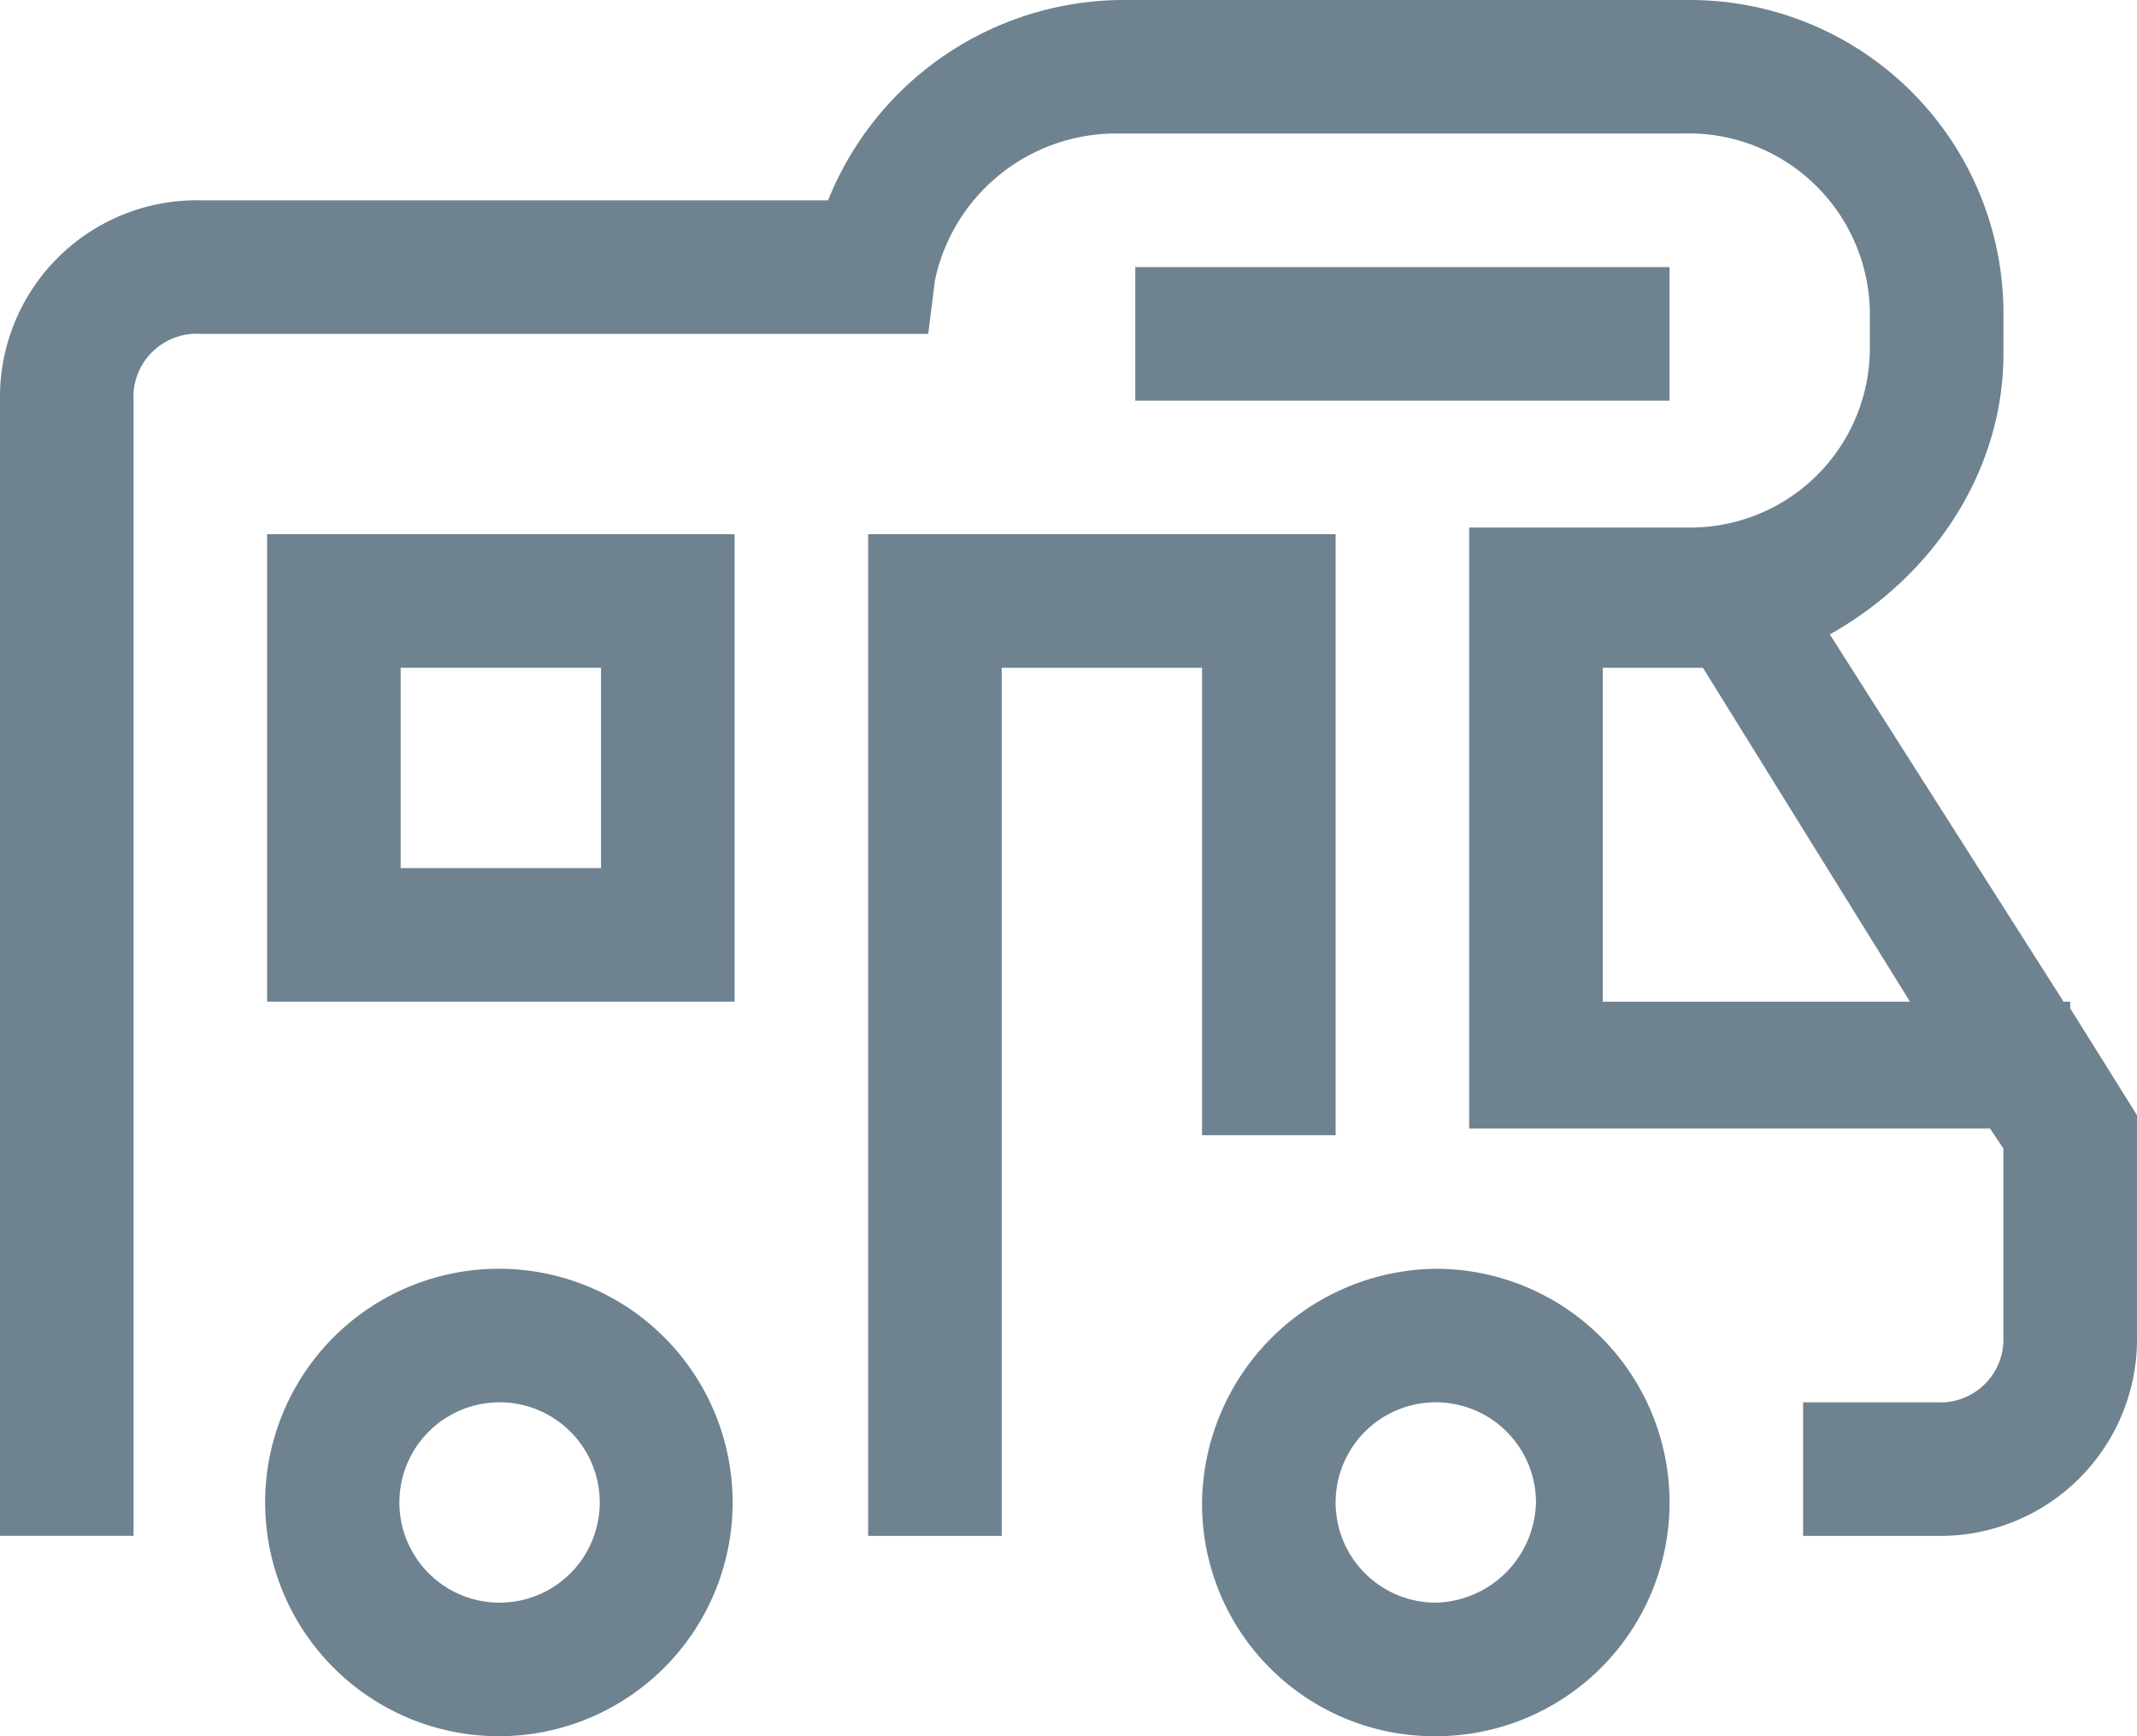
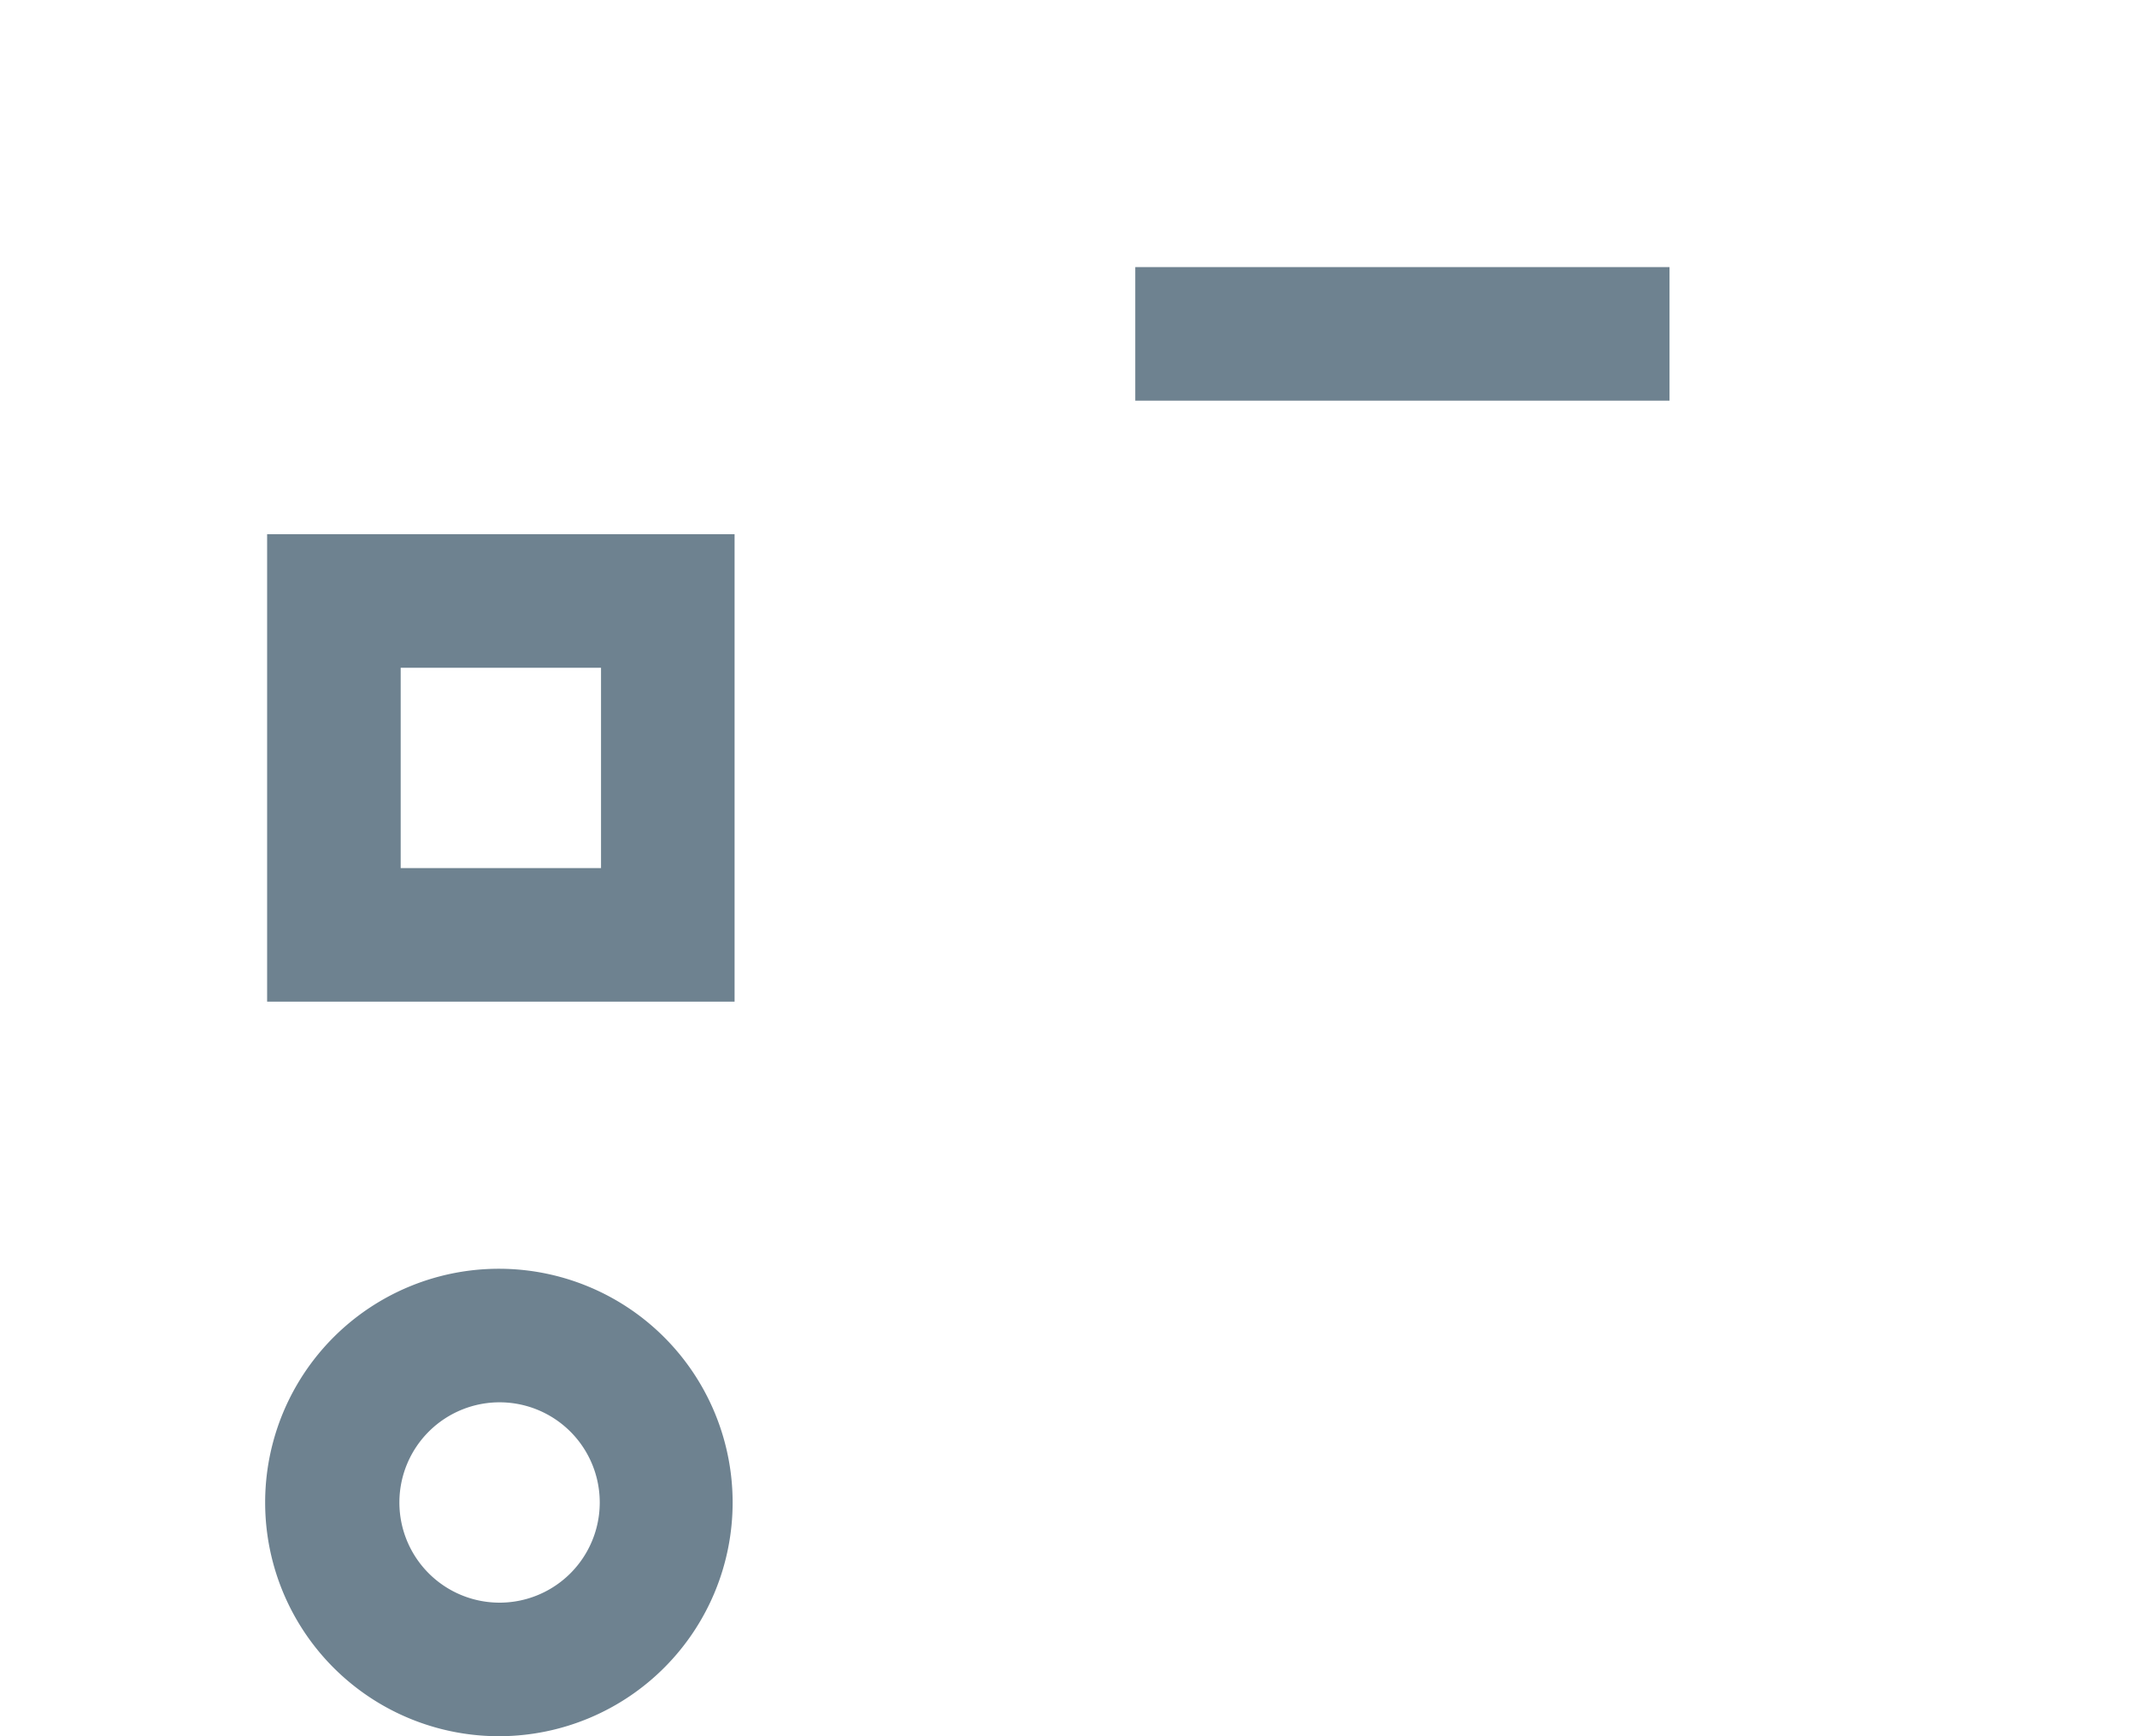
<svg xmlns="http://www.w3.org/2000/svg" width="128.546" height="104.443" viewBox="0 0 128.546 104.443">
  <g id="campervan-line" transform="translate(-2 -5)">
    <path id="Pfad_150" data-name="Pfad 150" d="M20.06,24a14.06,14.06,0,1,0,0,28.119A14.06,14.06,0,0,0,20.06,24Zm0,20.085a6.026,6.026,0,1,1,0-12.051,6.026,6.026,0,0,1,0,12.051Z" transform="translate(12.068 57.324)" fill="#6e8290" />
-     <path id="Pfad_151" data-name="Pfad 151" d="M34.06,24A14.233,14.233,0,0,0,20,38.06a13.972,13.972,0,0,0,14.06,14.06A14.06,14.06,0,0,0,34.06,24Zm0,20.085a6.026,6.026,0,1,1,6.026-6.026A6.178,6.178,0,0,1,34.06,44.085Z" transform="translate(54.307 57.324)" fill="#6e8290" />
-     <path id="Pfad_152" data-name="Pfad 152" d="M126.529,65.658v-.4h-.4l-14.06-22.094c6.427-3.615,10.444-10.043,10.444-16.872V23.88A18.858,18.858,0,0,0,103.631,5H69.486A19.184,19.184,0,0,0,51.811,17.051H14.051A11.836,11.836,0,0,0,2,29.1v68.29h8.034V29.1a3.8,3.8,0,0,1,4.017-4.017H57.837l.4-3.214a11.141,11.141,0,0,1,10.846-8.838H103.23A10.9,10.9,0,0,1,114.477,23.88v2.009a10.8,10.8,0,0,1-10.846,10.846H90.375V72.888h31.333l.8,1.205V85.341a3.8,3.8,0,0,1-4.017,4.017H110.46v8.034h8.034a11.836,11.836,0,0,0,12.051-12.051V72.085Zm-28.119-.4V45.171h6.026l12.453,20.085Z" transform="translate(0 0)" fill="#6e8290" />
    <path id="Pfad_153" data-name="Pfad 153" d="M19,9H51.136v8.034H19Z" transform="translate(51.29 12.068)" fill="#6e8290" />
-     <path id="Pfad_154" data-name="Pfad 154" d="M35.085,49.153h8.034V13H15V73.256h8.034V21.034H35.085Z" transform="translate(39.222 24.136)" fill="#6e8290" />
    <path id="Pfad_155" data-name="Pfad 155" d="M6,41.119H34.119V13H6Zm8.034-20.085H26.085V33.085H14.034Z" transform="translate(12.068 24.136)" fill="#6e8290" />
  </g>
</svg>